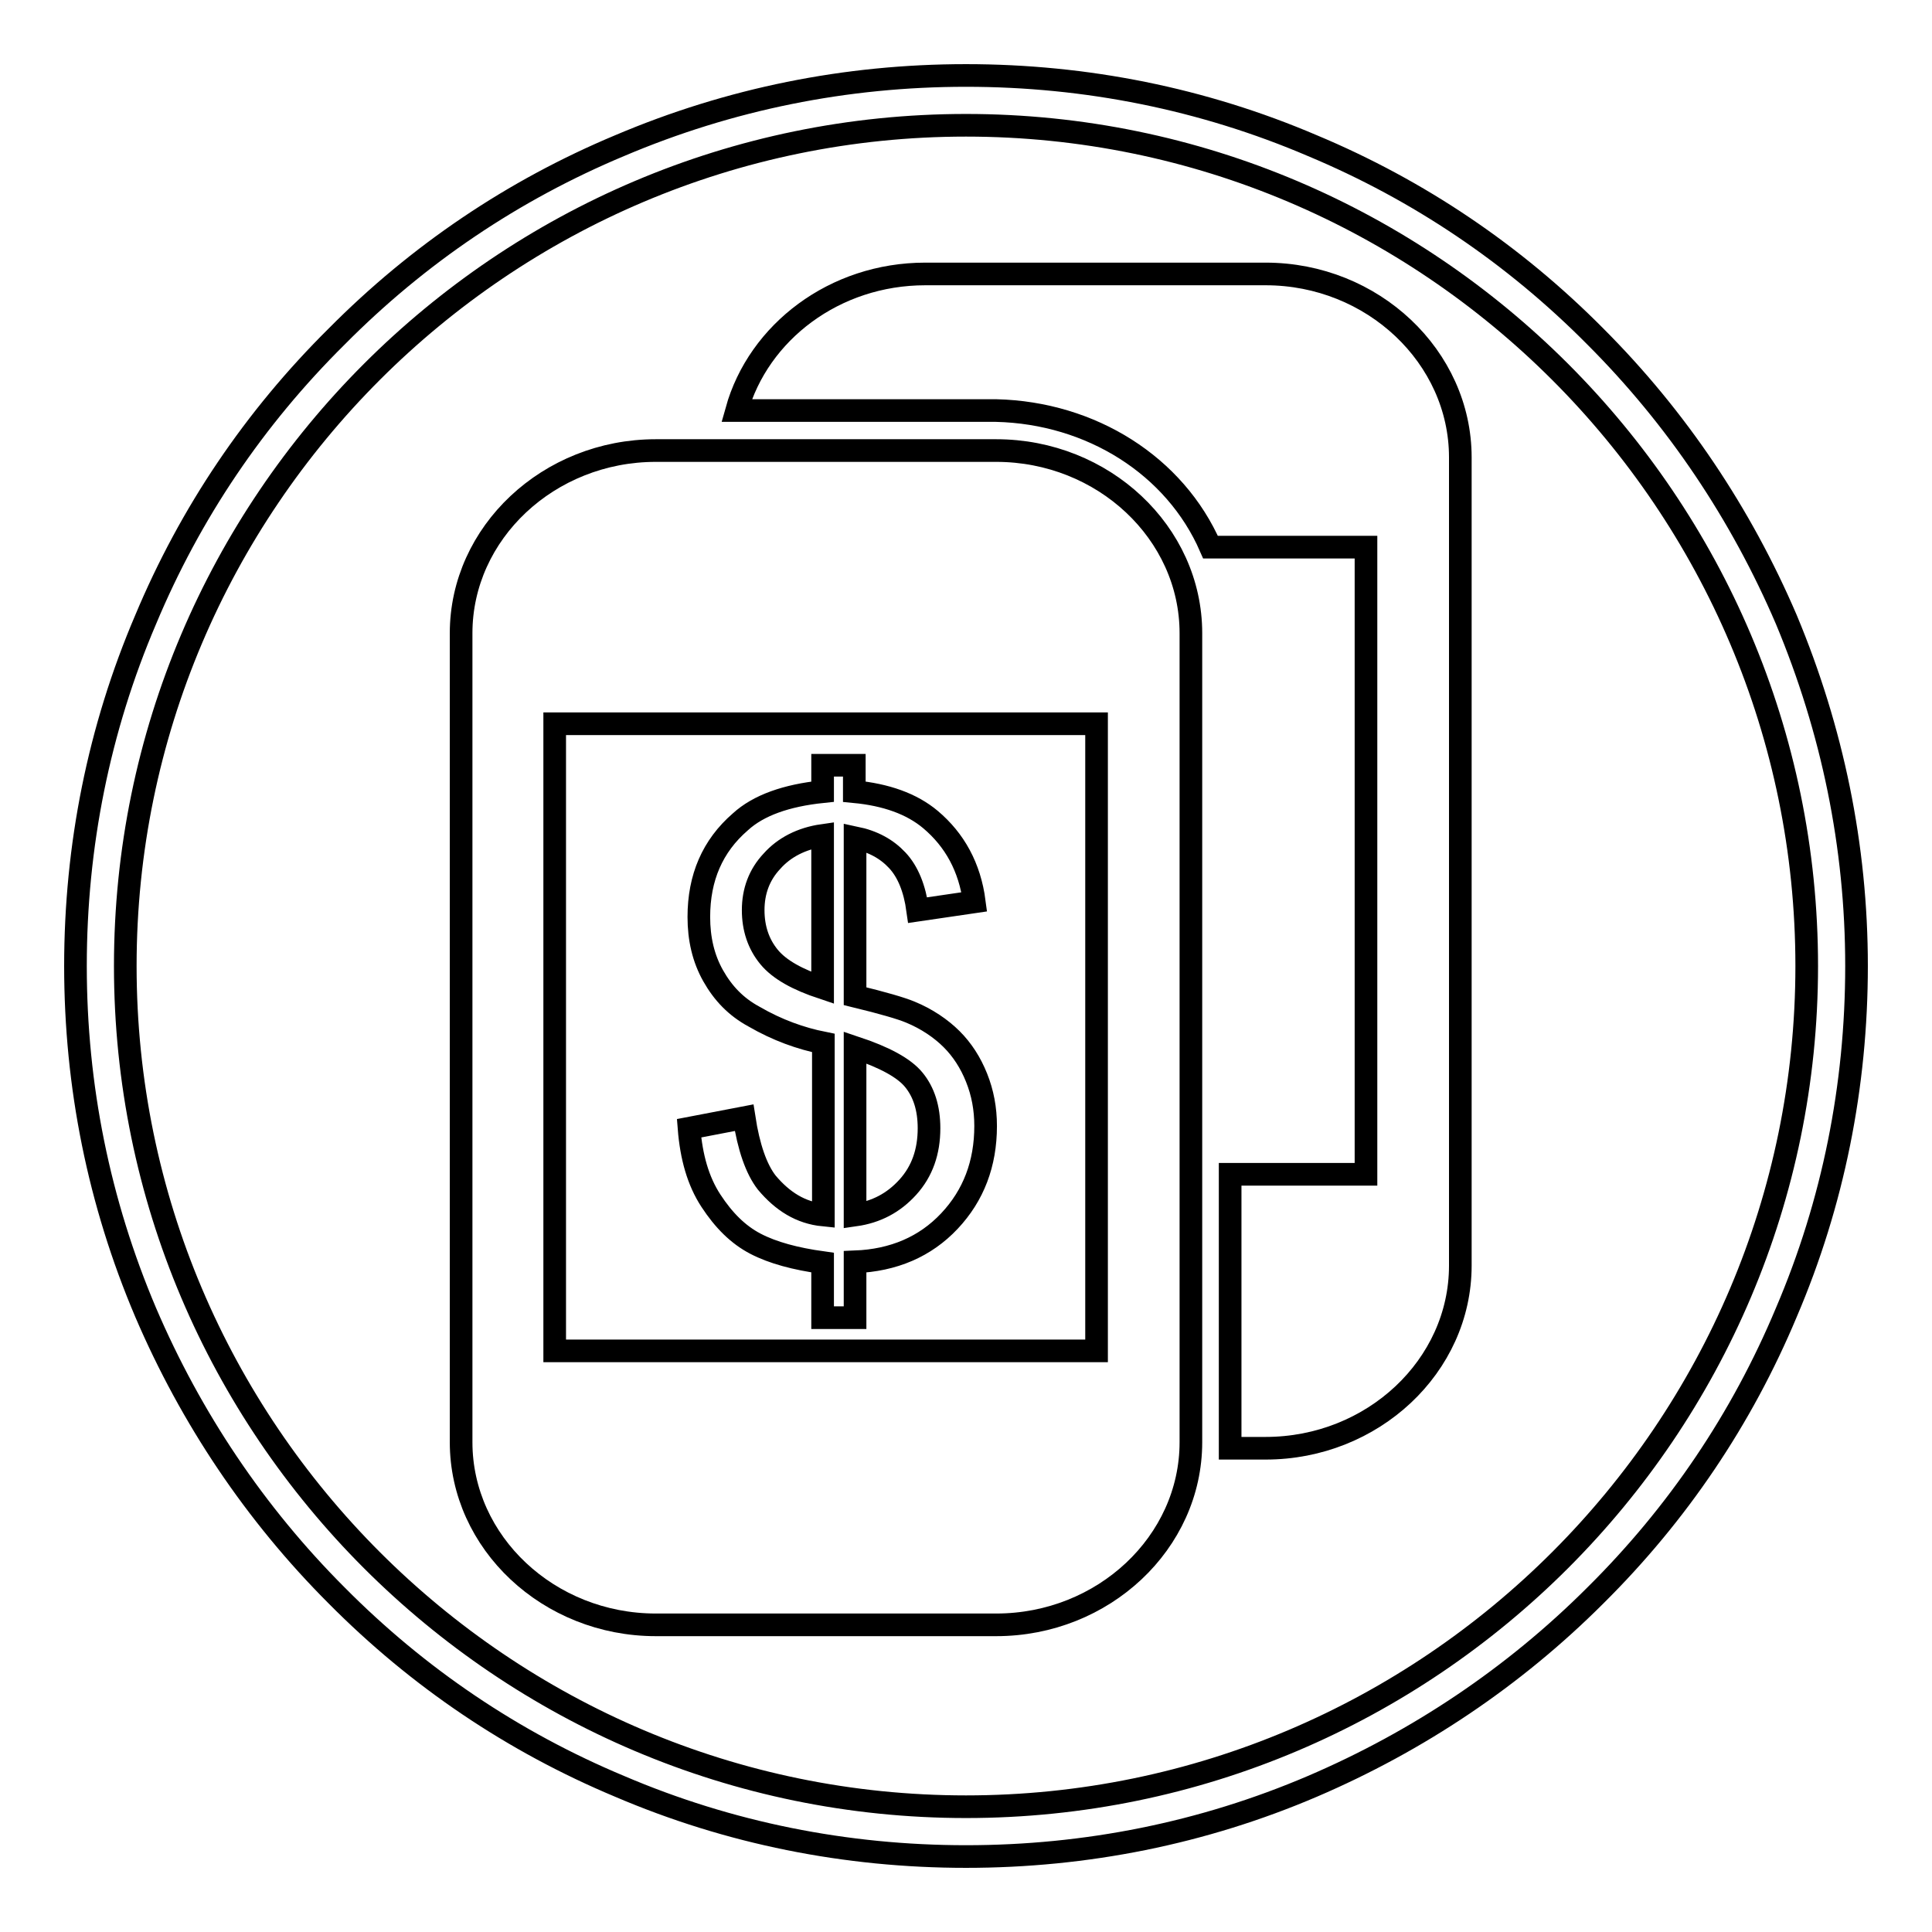
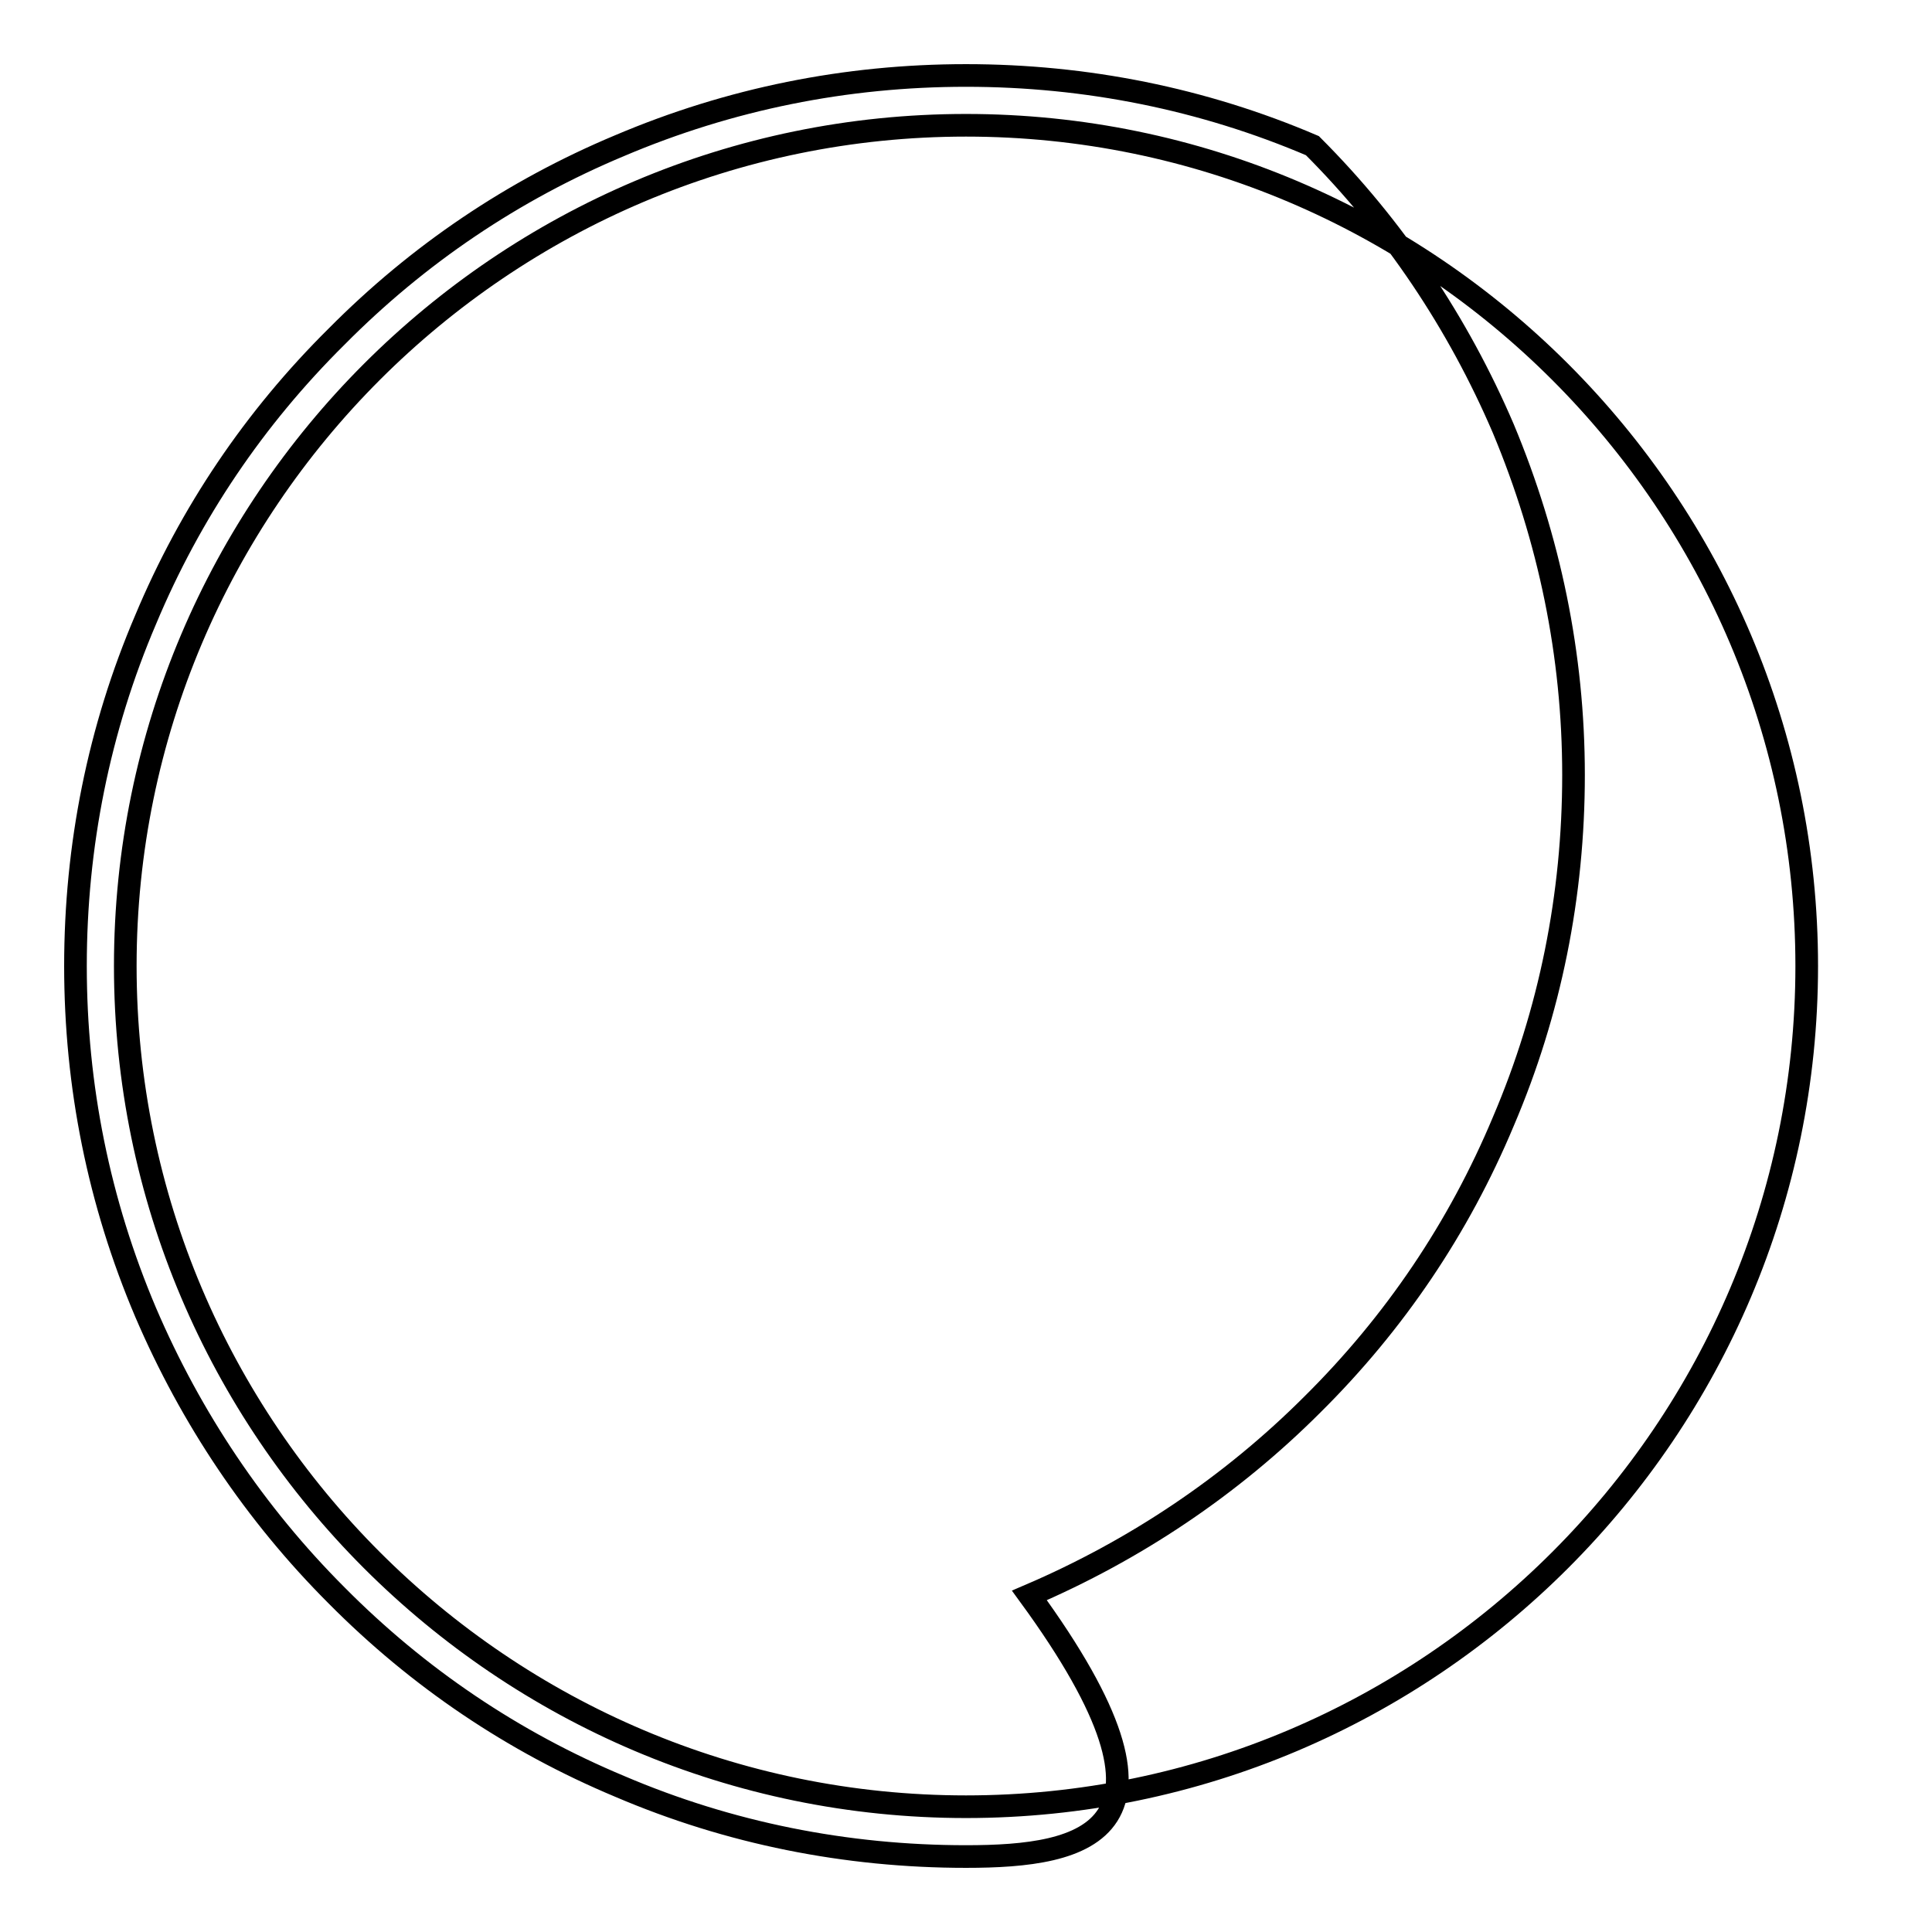
<svg xmlns="http://www.w3.org/2000/svg" version="1.1" x="0px" y="0px" viewBox="0 0 256 256" enable-background="new 0 0 256 256" xml:space="preserve">
  <g>
    <g>
-       <path stroke-width="3" fill-opacity="0" stroke="#000000" d="M128,246c-15.9,0-31.4-3.1-45.9-9.3c-14.1-5.9-26.7-14.4-37.5-25.3c-10.8-10.8-19.3-23.5-25.3-37.5c-6.2-14.6-9.3-30-9.3-45.9s3.1-31.4,9.3-45.9C25.2,68,33.7,55.4,44.6,44.6C55.4,33.7,68,25.2,82.1,19.3c14.6-6.2,30-9.3,45.9-9.3s31.4,3.1,45.9,9.3c14.1,5.9,26.7,14.4,37.5,25.3c10.8,10.8,19.3,23.5,25.3,37.5c6.1,14.6,9.3,30,9.3,45.9s-3.1,31.4-9.3,45.9c-5.9,14.1-14.4,26.7-25.3,37.5c-10.8,10.8-23.5,19.3-37.5,25.3C159.4,242.9,143.9,246,128,246z M128,16.6c-61.4,0-111.4,50-111.4,111.4s50,111.4,111.4,111.4s111.4-50,111.4-111.4S189.4,16.6,128,16.6z" />
-       <path stroke-width="3" fill-opacity="0" stroke="#000000" d="M167.7,36.3h-45.1c-12,0-22.1,7.7-25,18.1H132c12.6,0.3,23.7,7.3,28.4,18.1h20.6v83.1H163v35.5c0,0.3,0,0.6,0,0.8h4.7c14.2,0,25.8-10.9,25.8-24.2V60.6C193.5,47.3,181.9,36.3,167.7,36.3L167.7,36.3z M132,59.7H86.9c-14.2,0-25.8,10.9-25.8,24.2v107.2c0,13.3,11.6,24.2,25.8,24.2H132c14.2,0,25.8-10.9,25.8-24.2V83.9C157.8,70.6,146.2,59.7,132,59.7L132,59.7z M145.3,179H73.5V95.9h71.8V179L145.3,179z M101.6,156.7c-1.4-1.8-2.4-4.7-3-8.6l-7.3,1.4c0.3,3.8,1.2,7,2.9,9.6c1.7,2.6,3.6,4.5,5.9,5.7c2.3,1.2,5.3,2,8.9,2.5v7.3h4.3v-7.4c5.1-0.2,9.3-2,12.5-5.4c3.2-3.4,4.8-7.6,4.8-12.6c0-2.3-0.4-4.4-1.2-6.4c-0.8-2-1.9-3.7-3.3-5.1c-1.4-1.4-3.3-2.7-5.5-3.6c-1.2-0.5-3.6-1.2-7.3-2.1v-21c2.4,0.5,4.2,1.5,5.6,3s2.3,3.7,2.7,6.6l7.5-1.1c-0.6-4.6-2.6-8.2-5.8-10.9c-2.5-2.1-5.9-3.3-10.1-3.7v-3.5H109v3.5c-4.8,0.5-8.5,1.8-10.9,4c-3.7,3.2-5.5,7.4-5.5,12.6c0,2.9,0.6,5.5,1.9,7.8c1.3,2.3,3,4.1,5.4,5.4c3.1,1.8,6.2,2.9,9.2,3.5V161C106.1,160.7,103.7,159.2,101.6,156.7L101.6,156.7z M113.3,138.8c3.9,1.3,6.5,2.7,7.8,4.3c1.3,1.6,2,3.7,2,6.4c0,3.1-0.9,5.7-2.8,7.8c-1.9,2.1-4.2,3.3-7,3.7L113.3,138.8L113.3,138.8z M101.9,126.8c-1.4-1.7-2.1-3.8-2.1-6.2c0-2.5,0.8-4.7,2.5-6.5c1.6-1.8,3.9-3,6.7-3.4v20.2C105.7,129.8,103.3,128.5,101.9,126.8L101.9,126.8z" />
+       <path stroke-width="3" fill-opacity="0" stroke="#000000" d="M128,246c-15.9,0-31.4-3.1-45.9-9.3c-14.1-5.9-26.7-14.4-37.5-25.3c-10.8-10.8-19.3-23.5-25.3-37.5c-6.2-14.6-9.3-30-9.3-45.9s3.1-31.4,9.3-45.9C25.2,68,33.7,55.4,44.6,44.6C55.4,33.7,68,25.2,82.1,19.3c14.6-6.2,30-9.3,45.9-9.3s31.4,3.1,45.9,9.3c10.8,10.8,19.3,23.5,25.3,37.5c6.1,14.6,9.3,30,9.3,45.9s-3.1,31.4-9.3,45.9c-5.9,14.1-14.4,26.7-25.3,37.5c-10.8,10.8-23.5,19.3-37.5,25.3C159.4,242.9,143.9,246,128,246z M128,16.6c-61.4,0-111.4,50-111.4,111.4s50,111.4,111.4,111.4s111.4-50,111.4-111.4S189.4,16.6,128,16.6z" />
    </g>
  </g>
</svg>